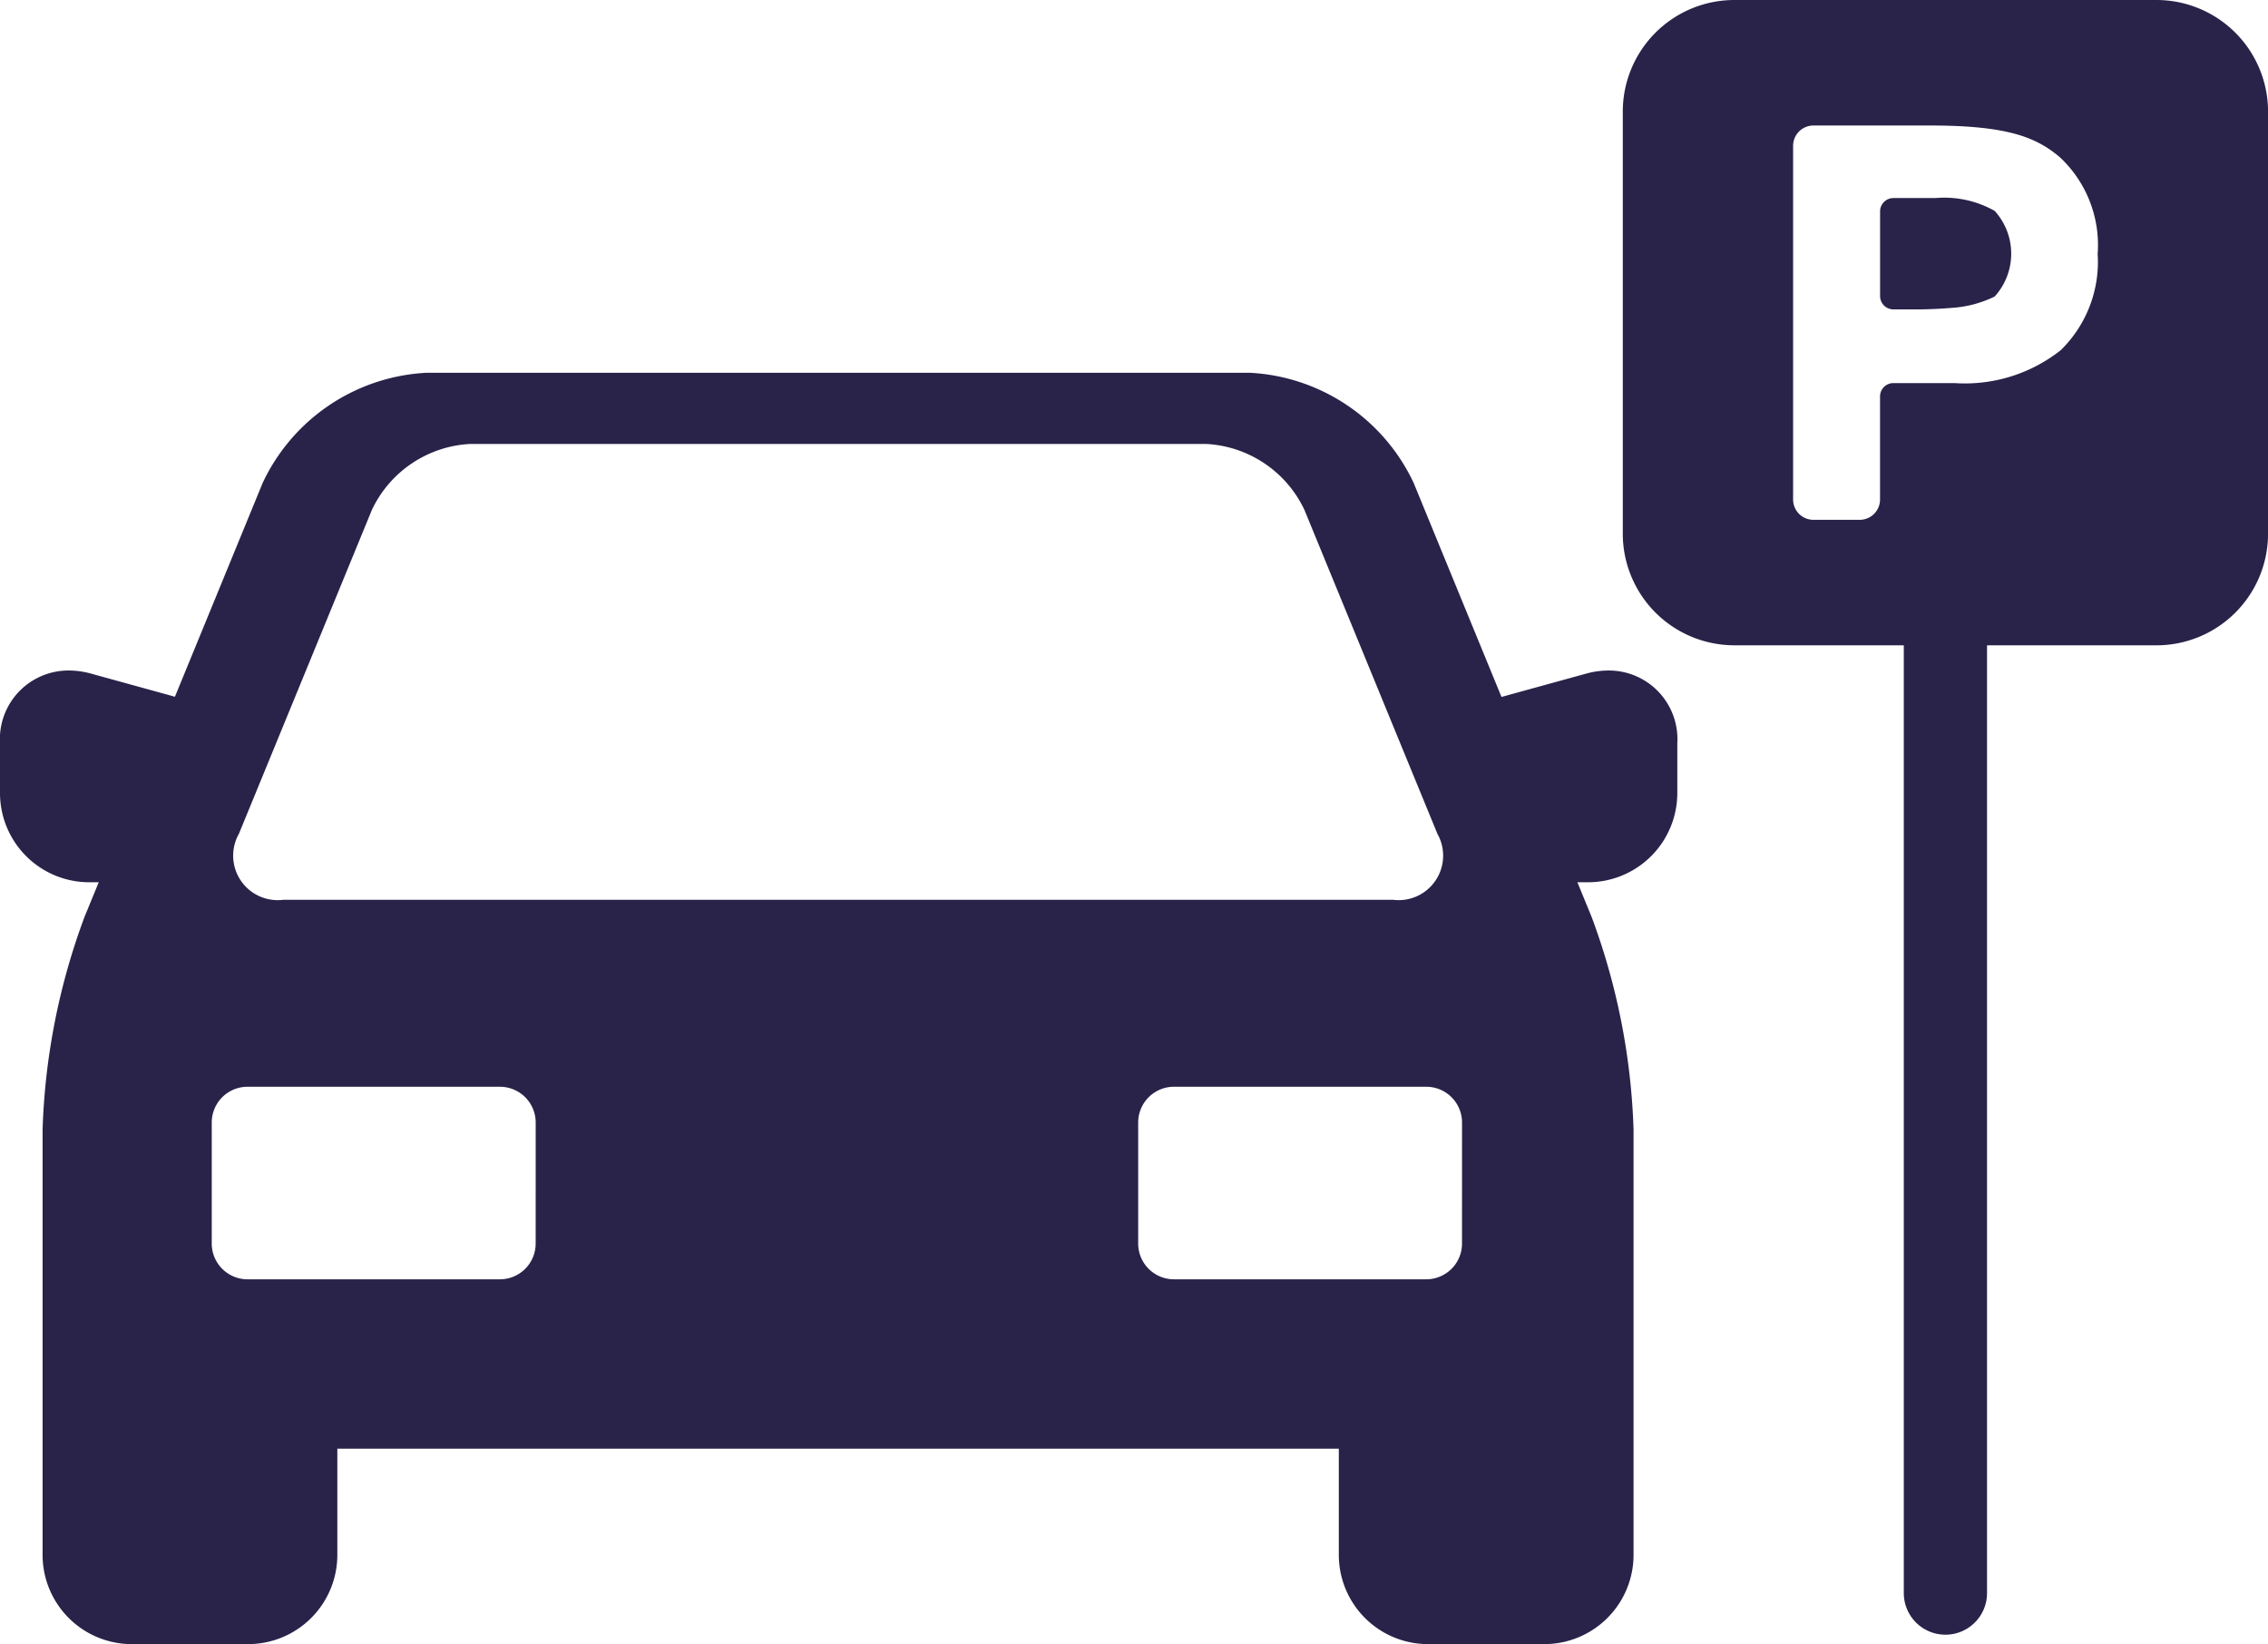
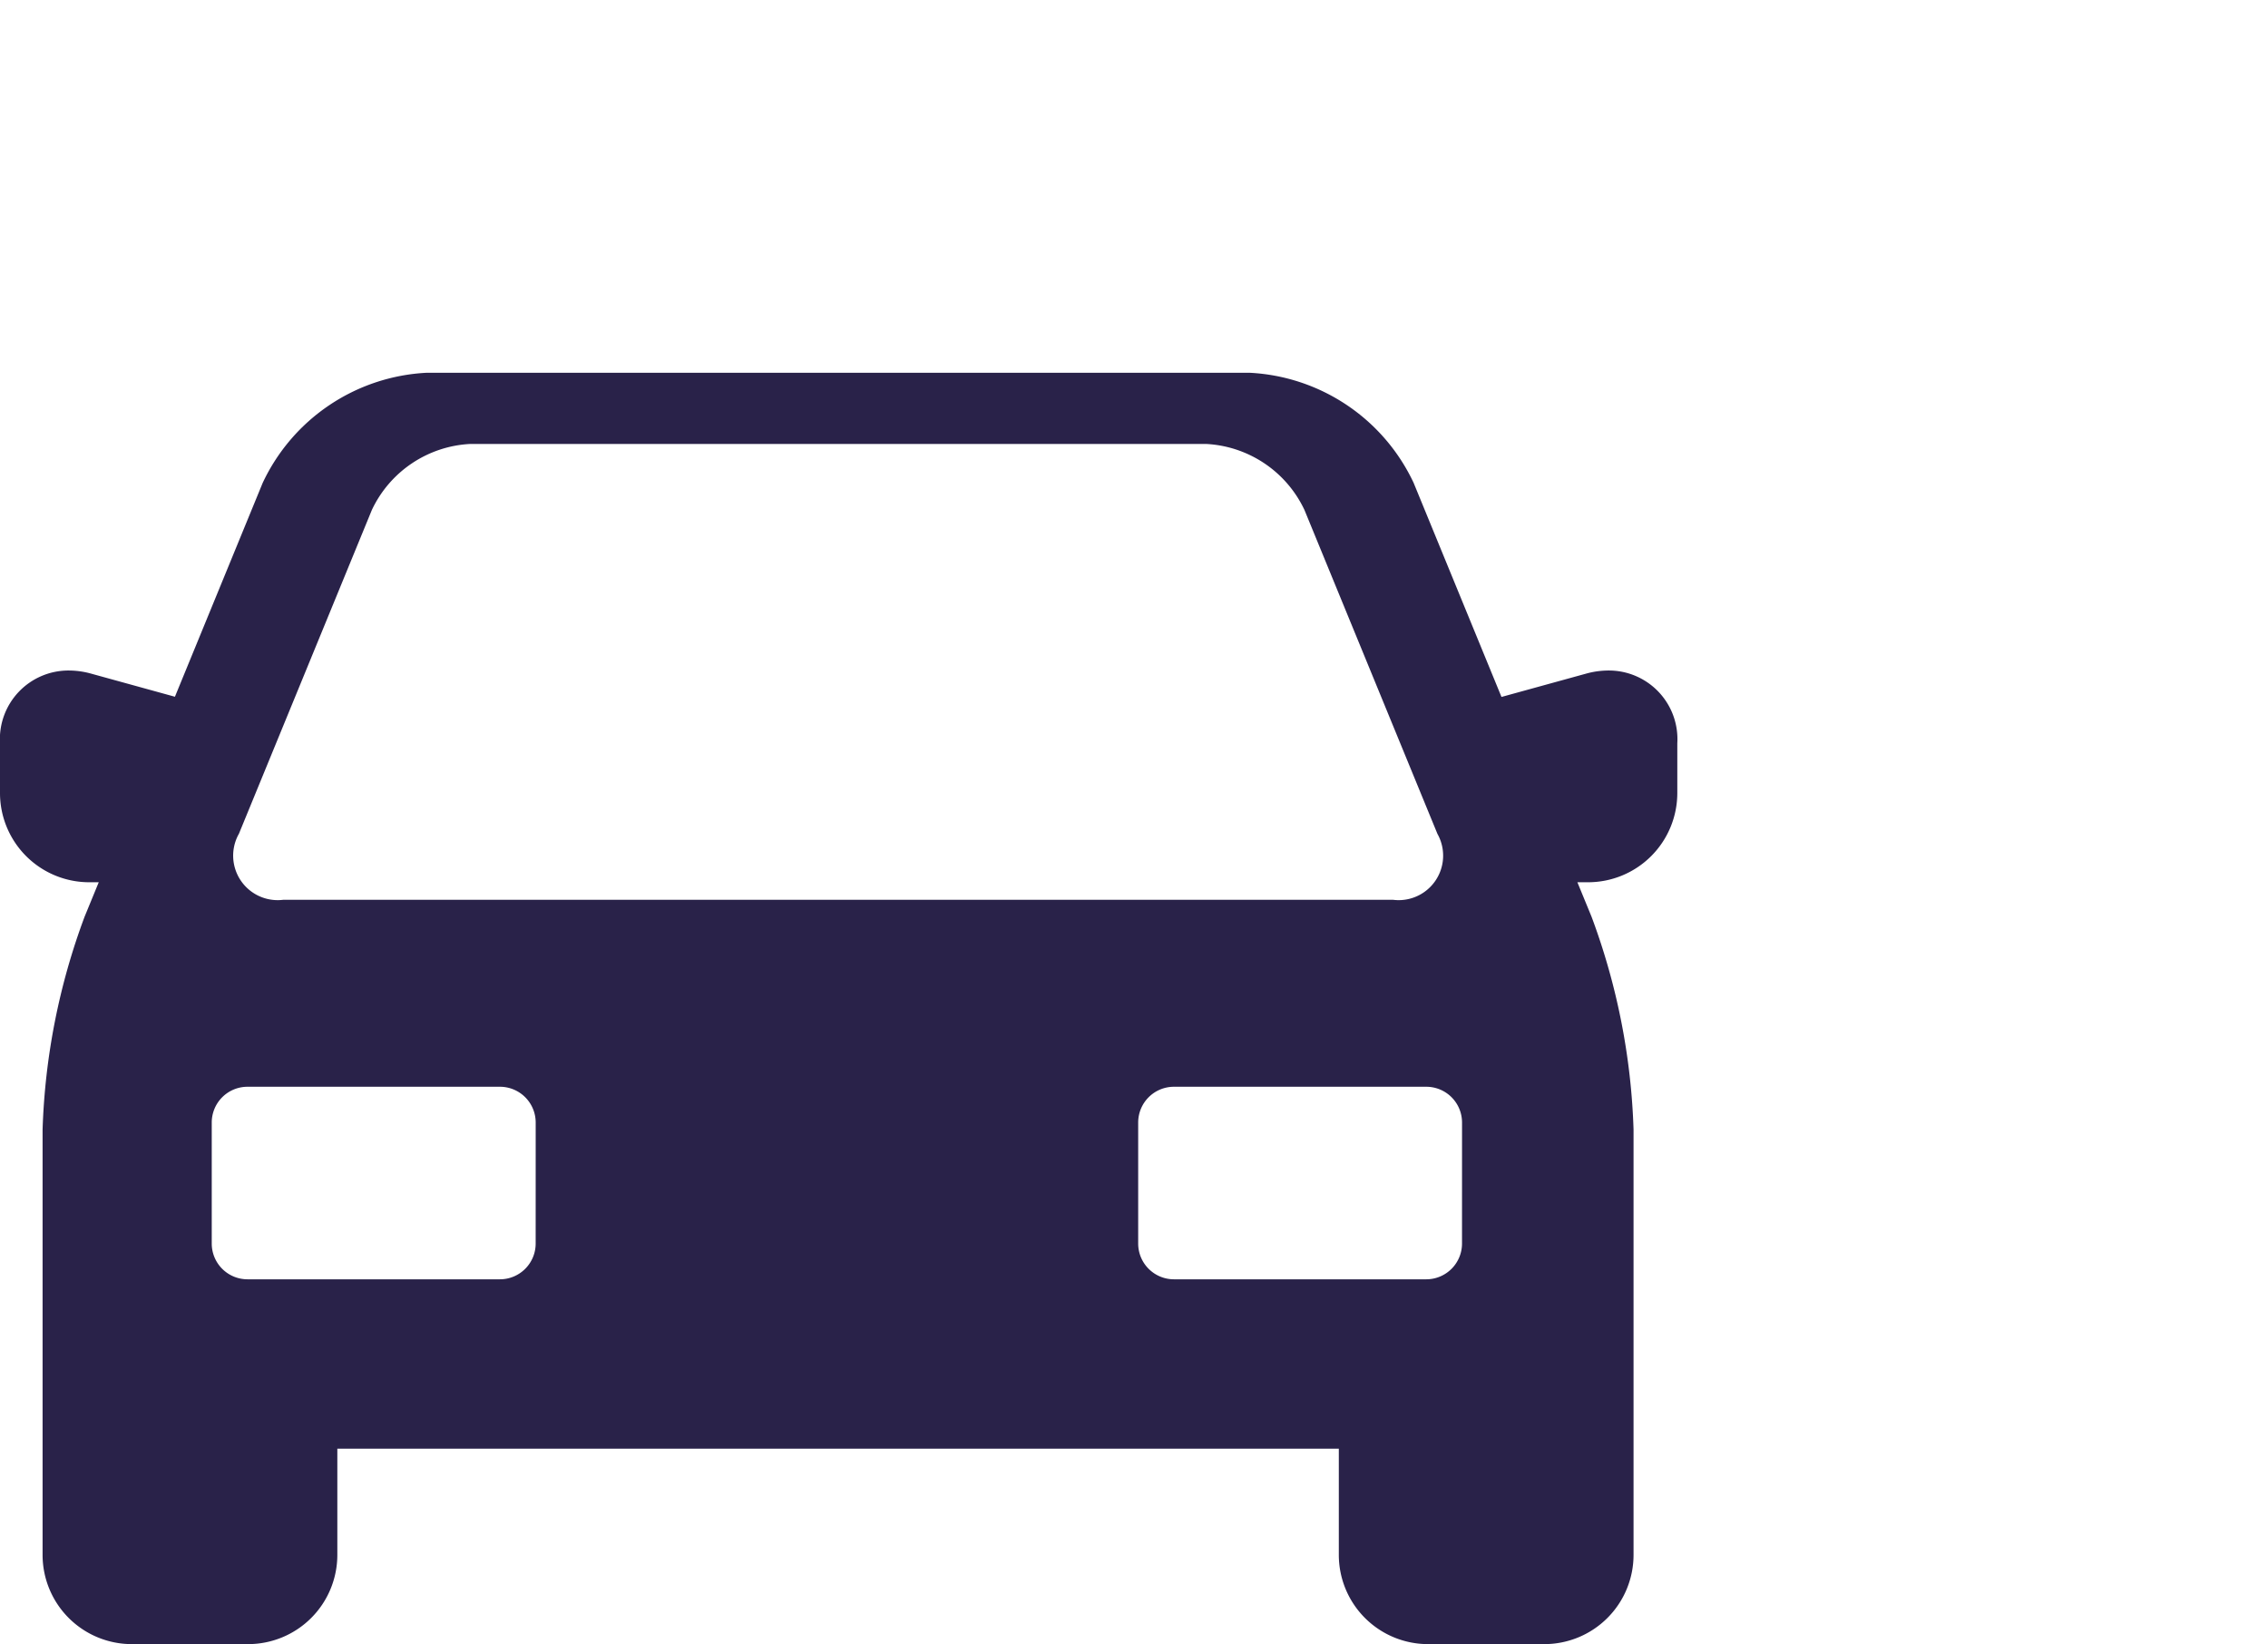
<svg xmlns="http://www.w3.org/2000/svg" width="98.423" height="71.346" viewBox="0 0 98.423 71.346">
  <g id="parked-car" transform="translate(0 -37.486)">
    <path id="Path_1559" data-name="Path 1559" d="M69.8,95.2a3.658,3.658,0,0,0-.967.135l-3.674,1.012-3.814-9.293a8.325,8.325,0,0,0-7.121-4.774h-35.7A8.324,8.324,0,0,0,11.4,87.058l-3.809,9.28-3.628-1A3.653,3.653,0,0,0,3,95.2a2.977,2.977,0,0,0-3,3.154v2.165a3.873,3.873,0,0,0,3.869,3.869h.416l-.616,1.5a29.017,29.017,0,0,0-1.821,9.23v18.46a3.873,3.873,0,0,0,3.869,3.869h5.053a3.873,3.873,0,0,0,3.869-3.869v-4.61H58.1v4.61a3.873,3.873,0,0,0,3.869,3.869h5.052a3.873,3.873,0,0,0,3.869-3.869v-18.46a29.021,29.021,0,0,0-1.821-9.23l-.616-1.5h.467a3.873,3.873,0,0,0,3.869-3.869V98.358A2.977,2.977,0,0,0,69.8,95.2Zm-59.433,7.087,5.771-14.055a5,5,0,0,1,4.27-2.863H52.338a5,5,0,0,1,4.27,2.863l5.771,14.055a1.931,1.931,0,0,1-1.92,2.863H12.284A1.931,1.931,0,0,1,10.364,102.291ZM23.246,120.07a1.552,1.552,0,0,1-1.547,1.547H10.737a1.552,1.552,0,0,1-1.548-1.547v-5.261a1.552,1.552,0,0,1,1.548-1.547H21.7a1.552,1.552,0,0,1,1.547,1.547Zm40.2,0a1.552,1.552,0,0,1-1.547,1.547H50.94a1.552,1.552,0,0,1-1.547-1.547v-5.261a1.552,1.552,0,0,1,1.547-1.547H61.9a1.552,1.552,0,0,1,1.547,1.547Z" transform="translate(0 -28.619)" fill="#292249" />
    <g id="Group_260" data-name="Group 260" transform="translate(70.423 37.486)">
-       <path id="Path_1560" data-name="Path 1560" d="M218.154,37.486H199.831a4.844,4.844,0,0,0-4.839,4.839V60.648a4.845,4.845,0,0,0,4.839,4.839h7.356v41.126a1.806,1.806,0,0,0,3.612,0V65.488h7.356a4.844,4.844,0,0,0,4.839-4.839V42.325A4.844,4.844,0,0,0,218.154,37.486ZM214,52.679a6.707,6.707,0,0,1-4.613,1.43h-2.653a.579.579,0,0,0-.578.578v4.474a.882.882,0,0,1-.882.881h-2.009a.882.882,0,0,1-.882-.881V43.814a.883.883,0,0,1,.882-.882h5.062c3.353,0,4.605.505,5.634,1.378A5.213,5.213,0,0,1,215.6,48.5,5.358,5.358,0,0,1,214,52.679Z" transform="translate(-194.992 -37.486)" fill="#292249" />
-       <path id="Path_1561" data-name="Path 1561" d="M230.885,61.839a4.443,4.443,0,0,0-2.575-.558h-1.82a.579.579,0,0,0-.578.577v3.677a.579.579,0,0,0,.578.577h1.09c.4,0,1.048-.03,1.442-.066a4.938,4.938,0,0,0,1.862-.492,2.764,2.764,0,0,0,0-3.717Z" transform="translate(-214.746 -52.687)" fill="#292249" />
-     </g>
+       </g>
  </g>
</svg>